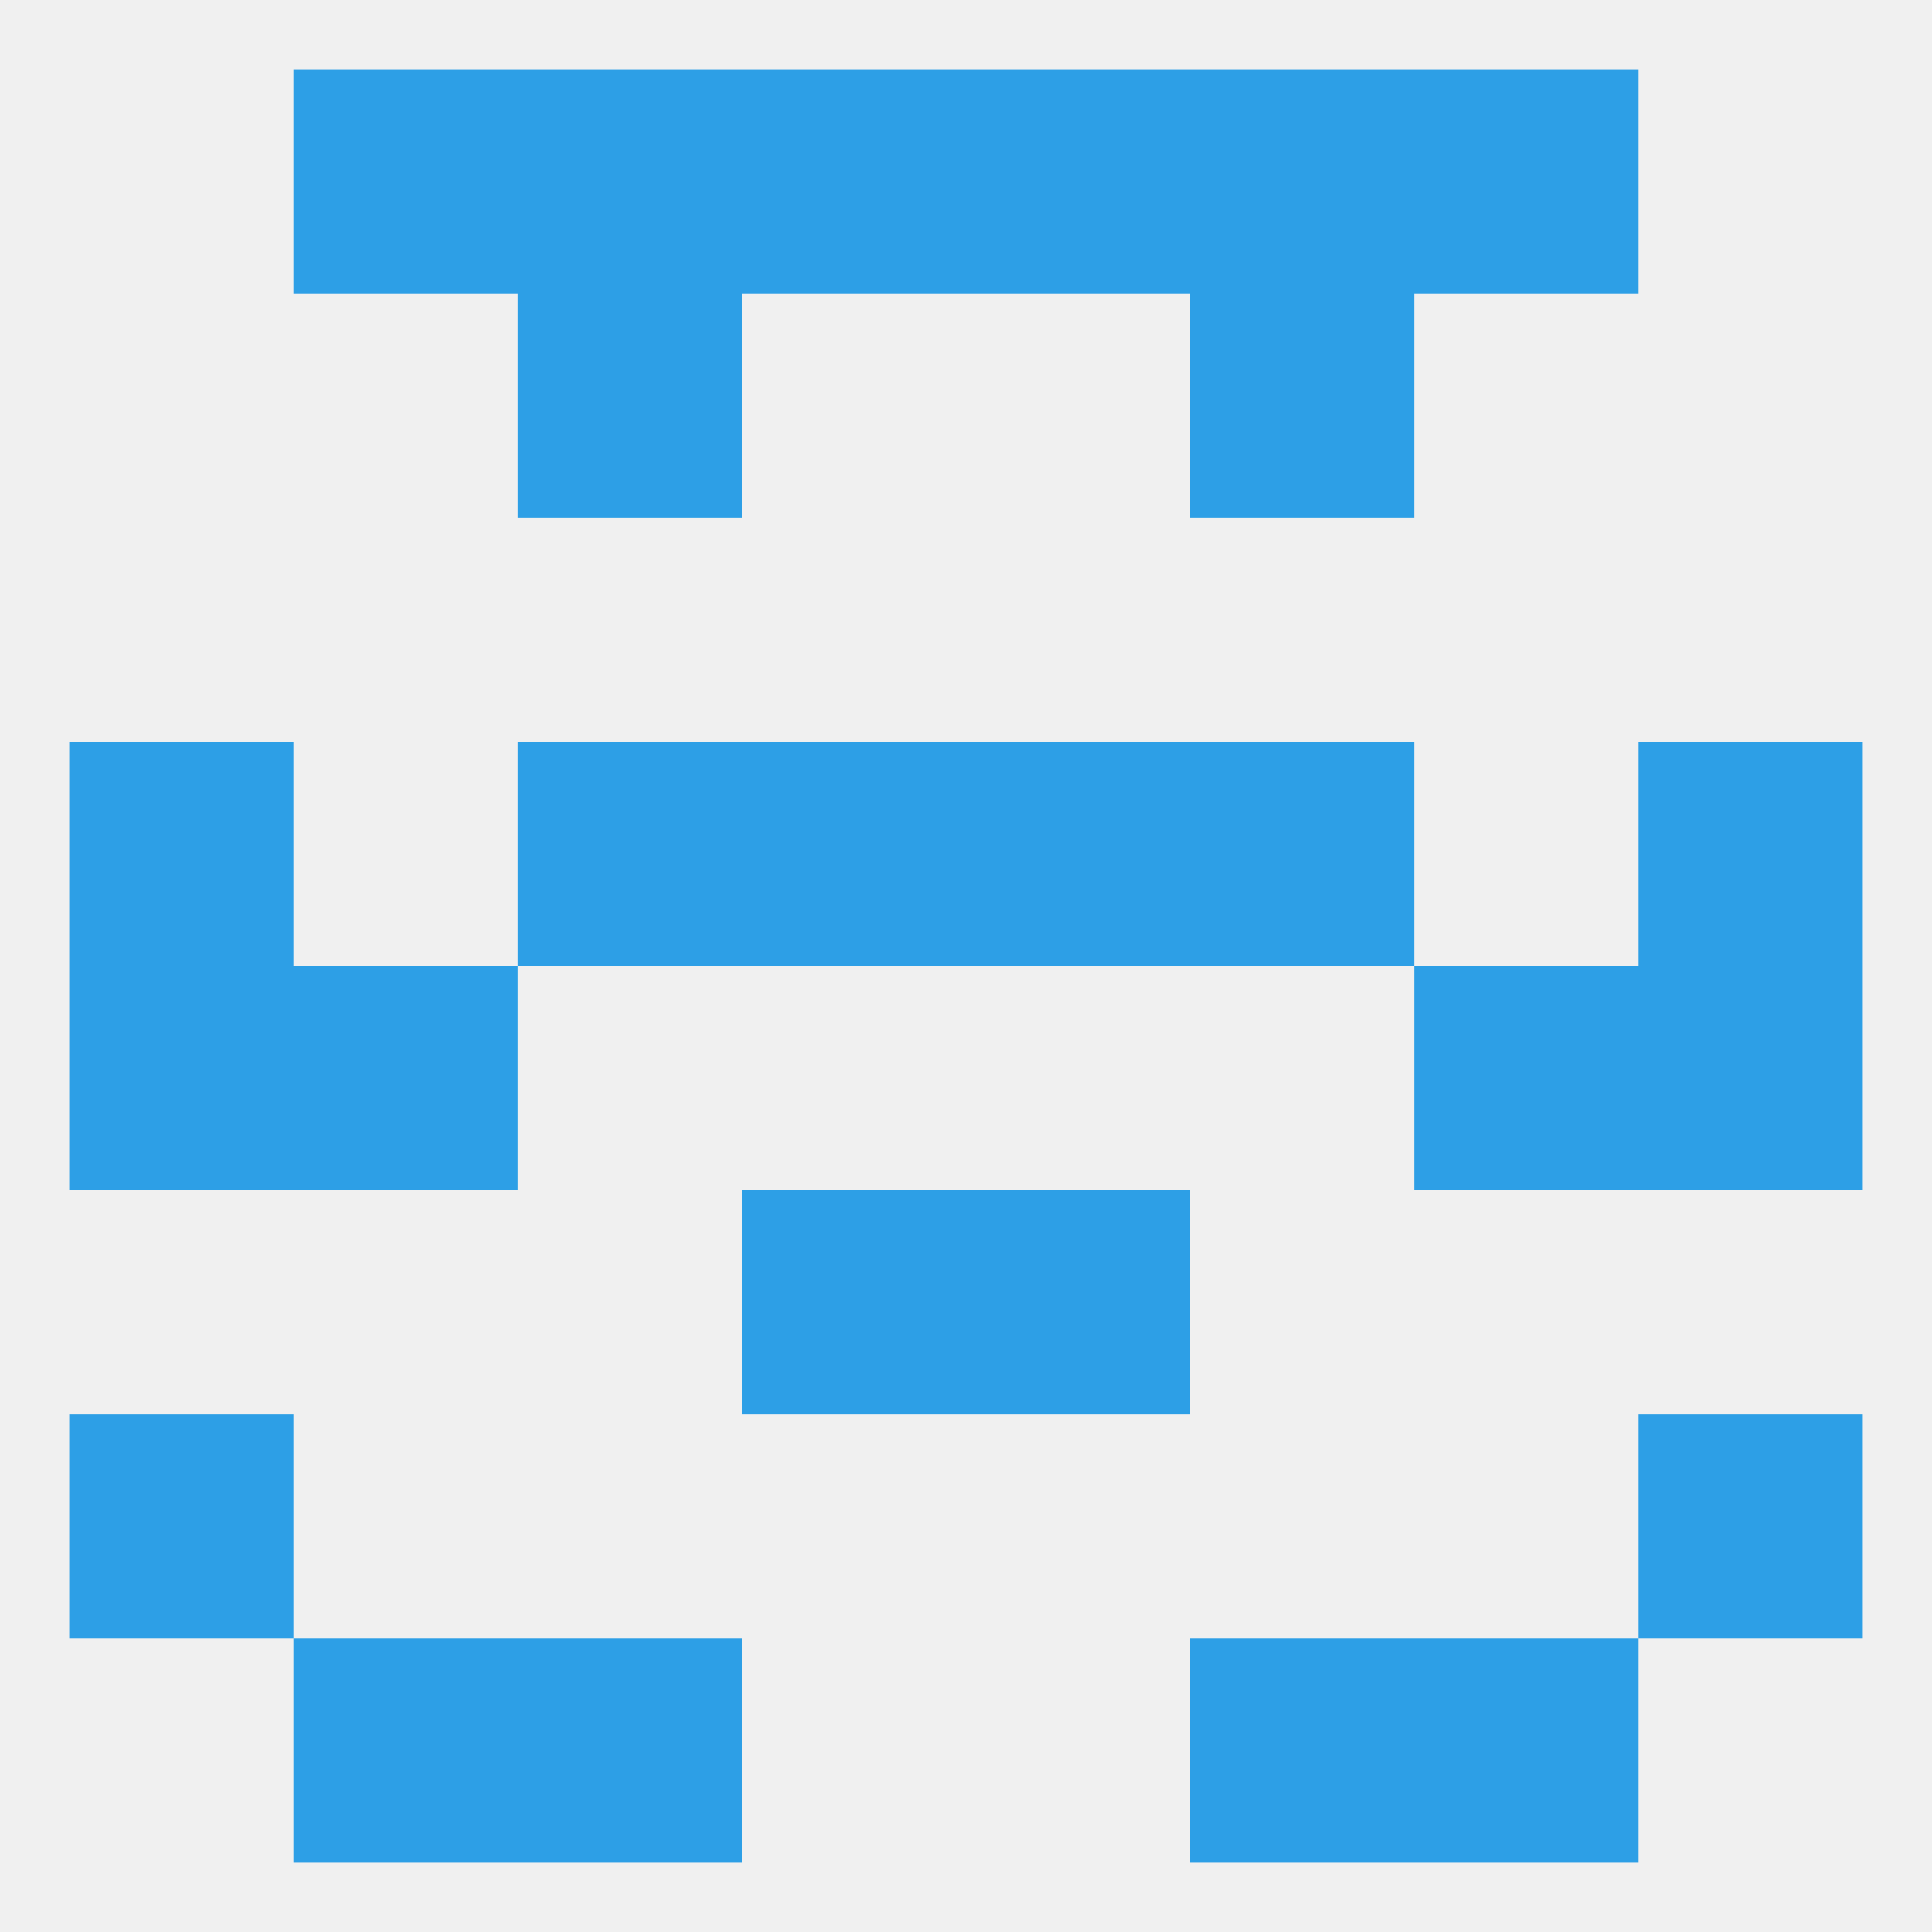
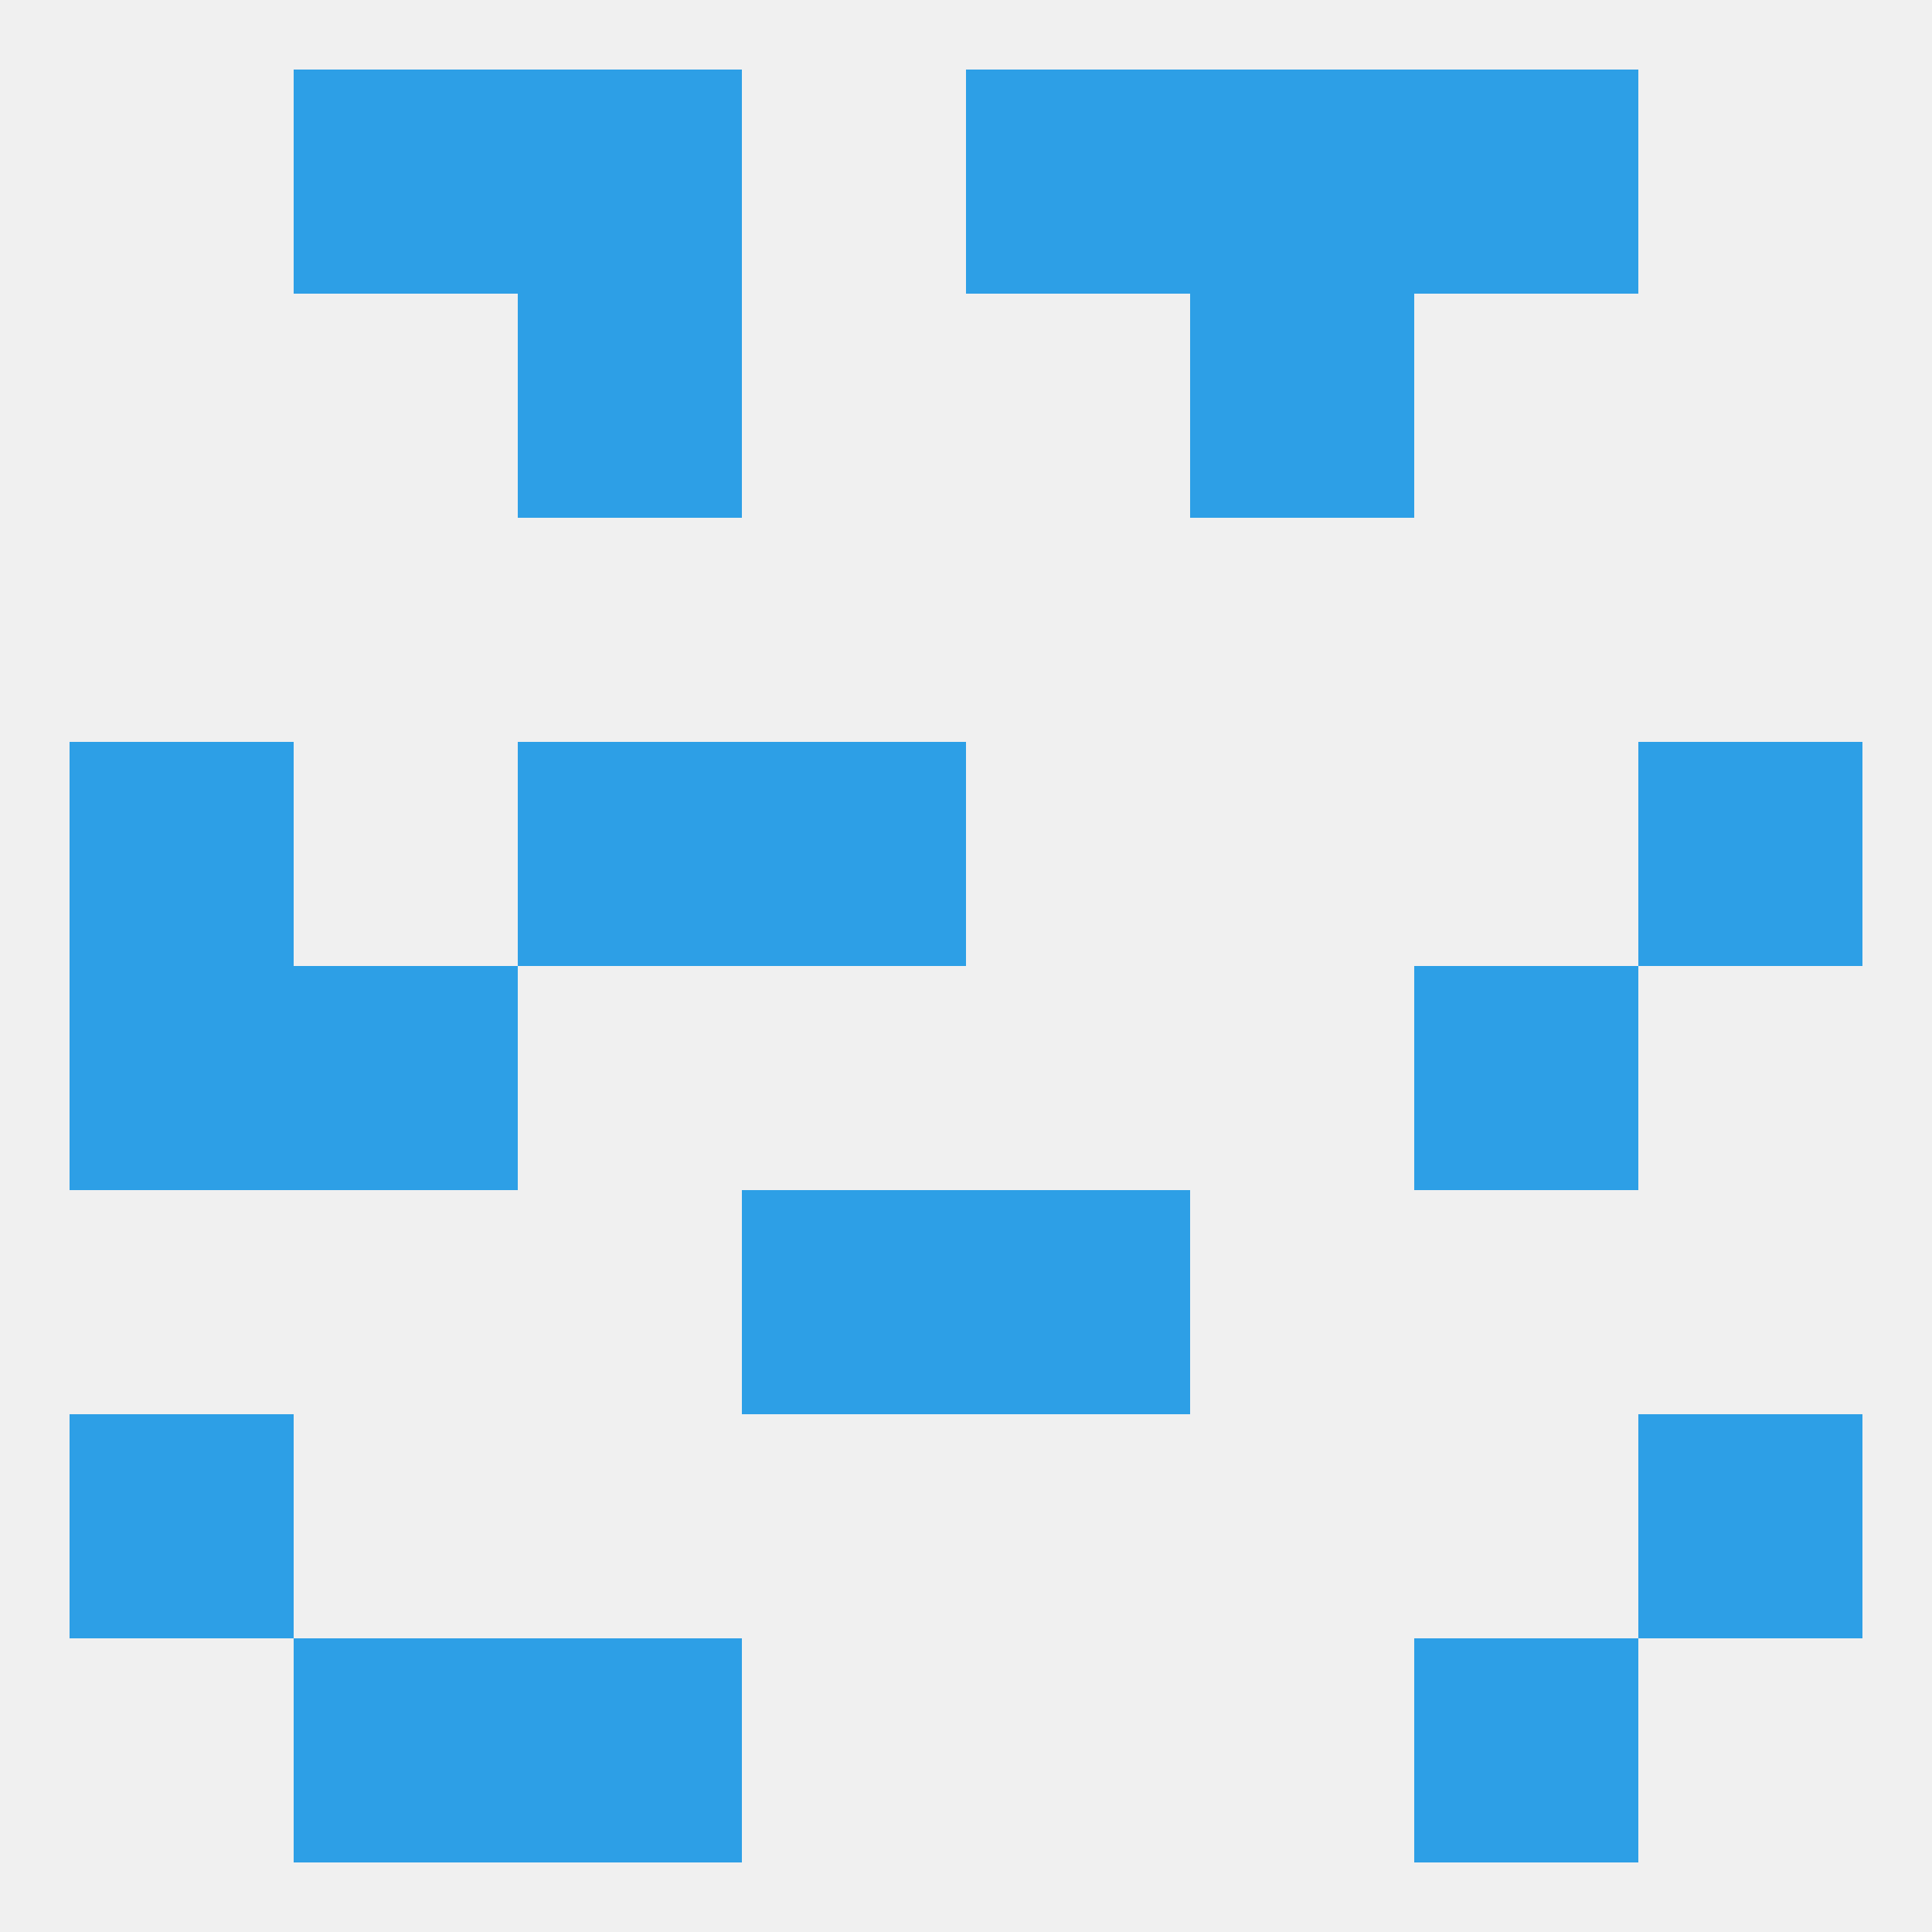
<svg xmlns="http://www.w3.org/2000/svg" version="1.1" baseprofile="full" width="250" height="250" viewBox="0 0 250 250">
  <rect width="100%" height="100%" fill="rgba(240,240,240,255)" />
  <rect x="9" y="183" width="29" height="29" fill="rgba(45,159,230,255)" />
  <rect x="212" y="183" width="29" height="29" fill="rgba(45,159,230,255)" />
  <rect x="38" y="212" width="29" height="29" fill="rgba(45,159,230,255)" />
  <rect x="183" y="212" width="29" height="29" fill="rgba(45,159,230,255)" />
  <rect x="67" y="212" width="29" height="29" fill="rgba(45,159,230,255)" />
-   <rect x="154" y="212" width="29" height="29" fill="rgba(45,159,230,255)" />
  <rect x="154" y="9" width="29" height="29" fill="rgba(45,159,230,255)" />
-   <rect x="96" y="9" width="29" height="29" fill="rgba(45,159,230,255)" />
  <rect x="125" y="9" width="29" height="29" fill="rgba(45,159,230,255)" />
  <rect x="38" y="9" width="29" height="29" fill="rgba(45,159,230,255)" />
  <rect x="183" y="9" width="29" height="29" fill="rgba(45,159,230,255)" />
  <rect x="67" y="9" width="29" height="29" fill="rgba(45,159,230,255)" />
  <rect x="67" y="38" width="29" height="29" fill="rgba(45,159,230,255)" />
  <rect x="154" y="38" width="29" height="29" fill="rgba(45,159,230,255)" />
  <rect x="9" y="125" width="29" height="29" fill="rgba(45,159,230,255)" />
-   <rect x="212" y="125" width="29" height="29" fill="rgba(45,159,230,255)" />
  <rect x="38" y="125" width="29" height="29" fill="rgba(45,159,230,255)" />
  <rect x="183" y="125" width="29" height="29" fill="rgba(45,159,230,255)" />
  <rect x="67" y="96" width="29" height="29" fill="rgba(45,159,230,255)" />
-   <rect x="154" y="96" width="29" height="29" fill="rgba(45,159,230,255)" />
  <rect x="9" y="96" width="29" height="29" fill="rgba(45,159,230,255)" />
  <rect x="212" y="96" width="29" height="29" fill="rgba(45,159,230,255)" />
  <rect x="96" y="96" width="29" height="29" fill="rgba(45,159,230,255)" />
-   <rect x="125" y="96" width="29" height="29" fill="rgba(45,159,230,255)" />
  <rect x="96" y="154" width="29" height="29" fill="rgba(45,159,230,255)" />
  <rect x="125" y="154" width="29" height="29" fill="rgba(45,159,230,255)" />
</svg>